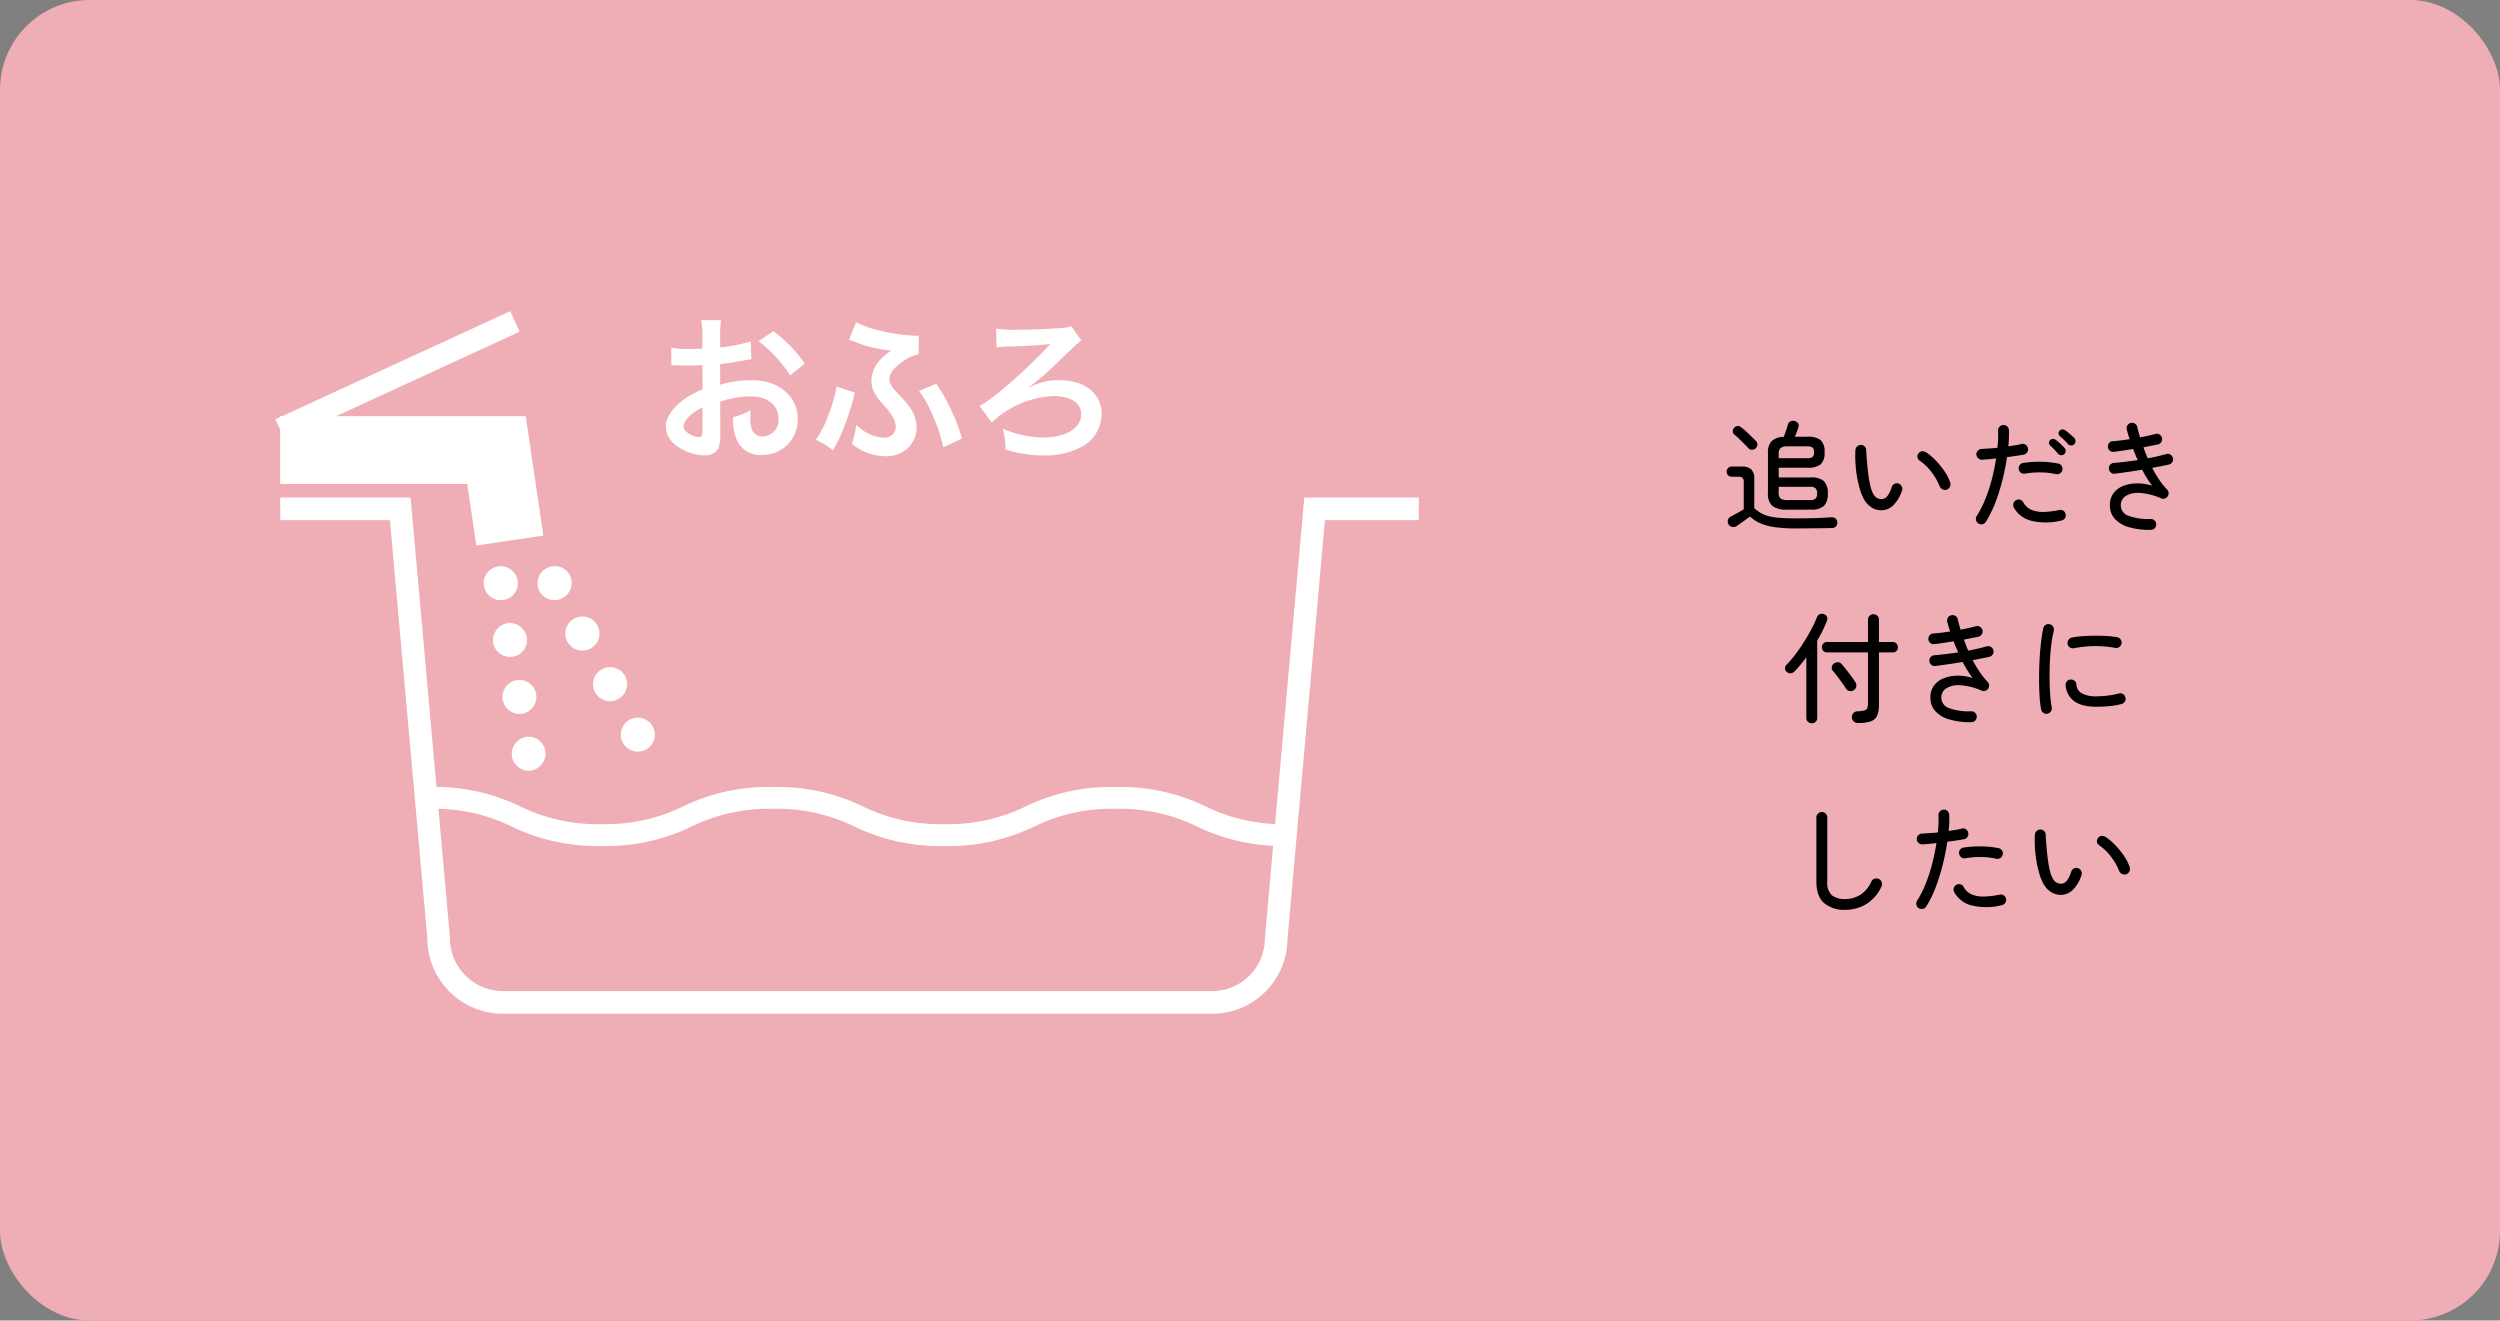
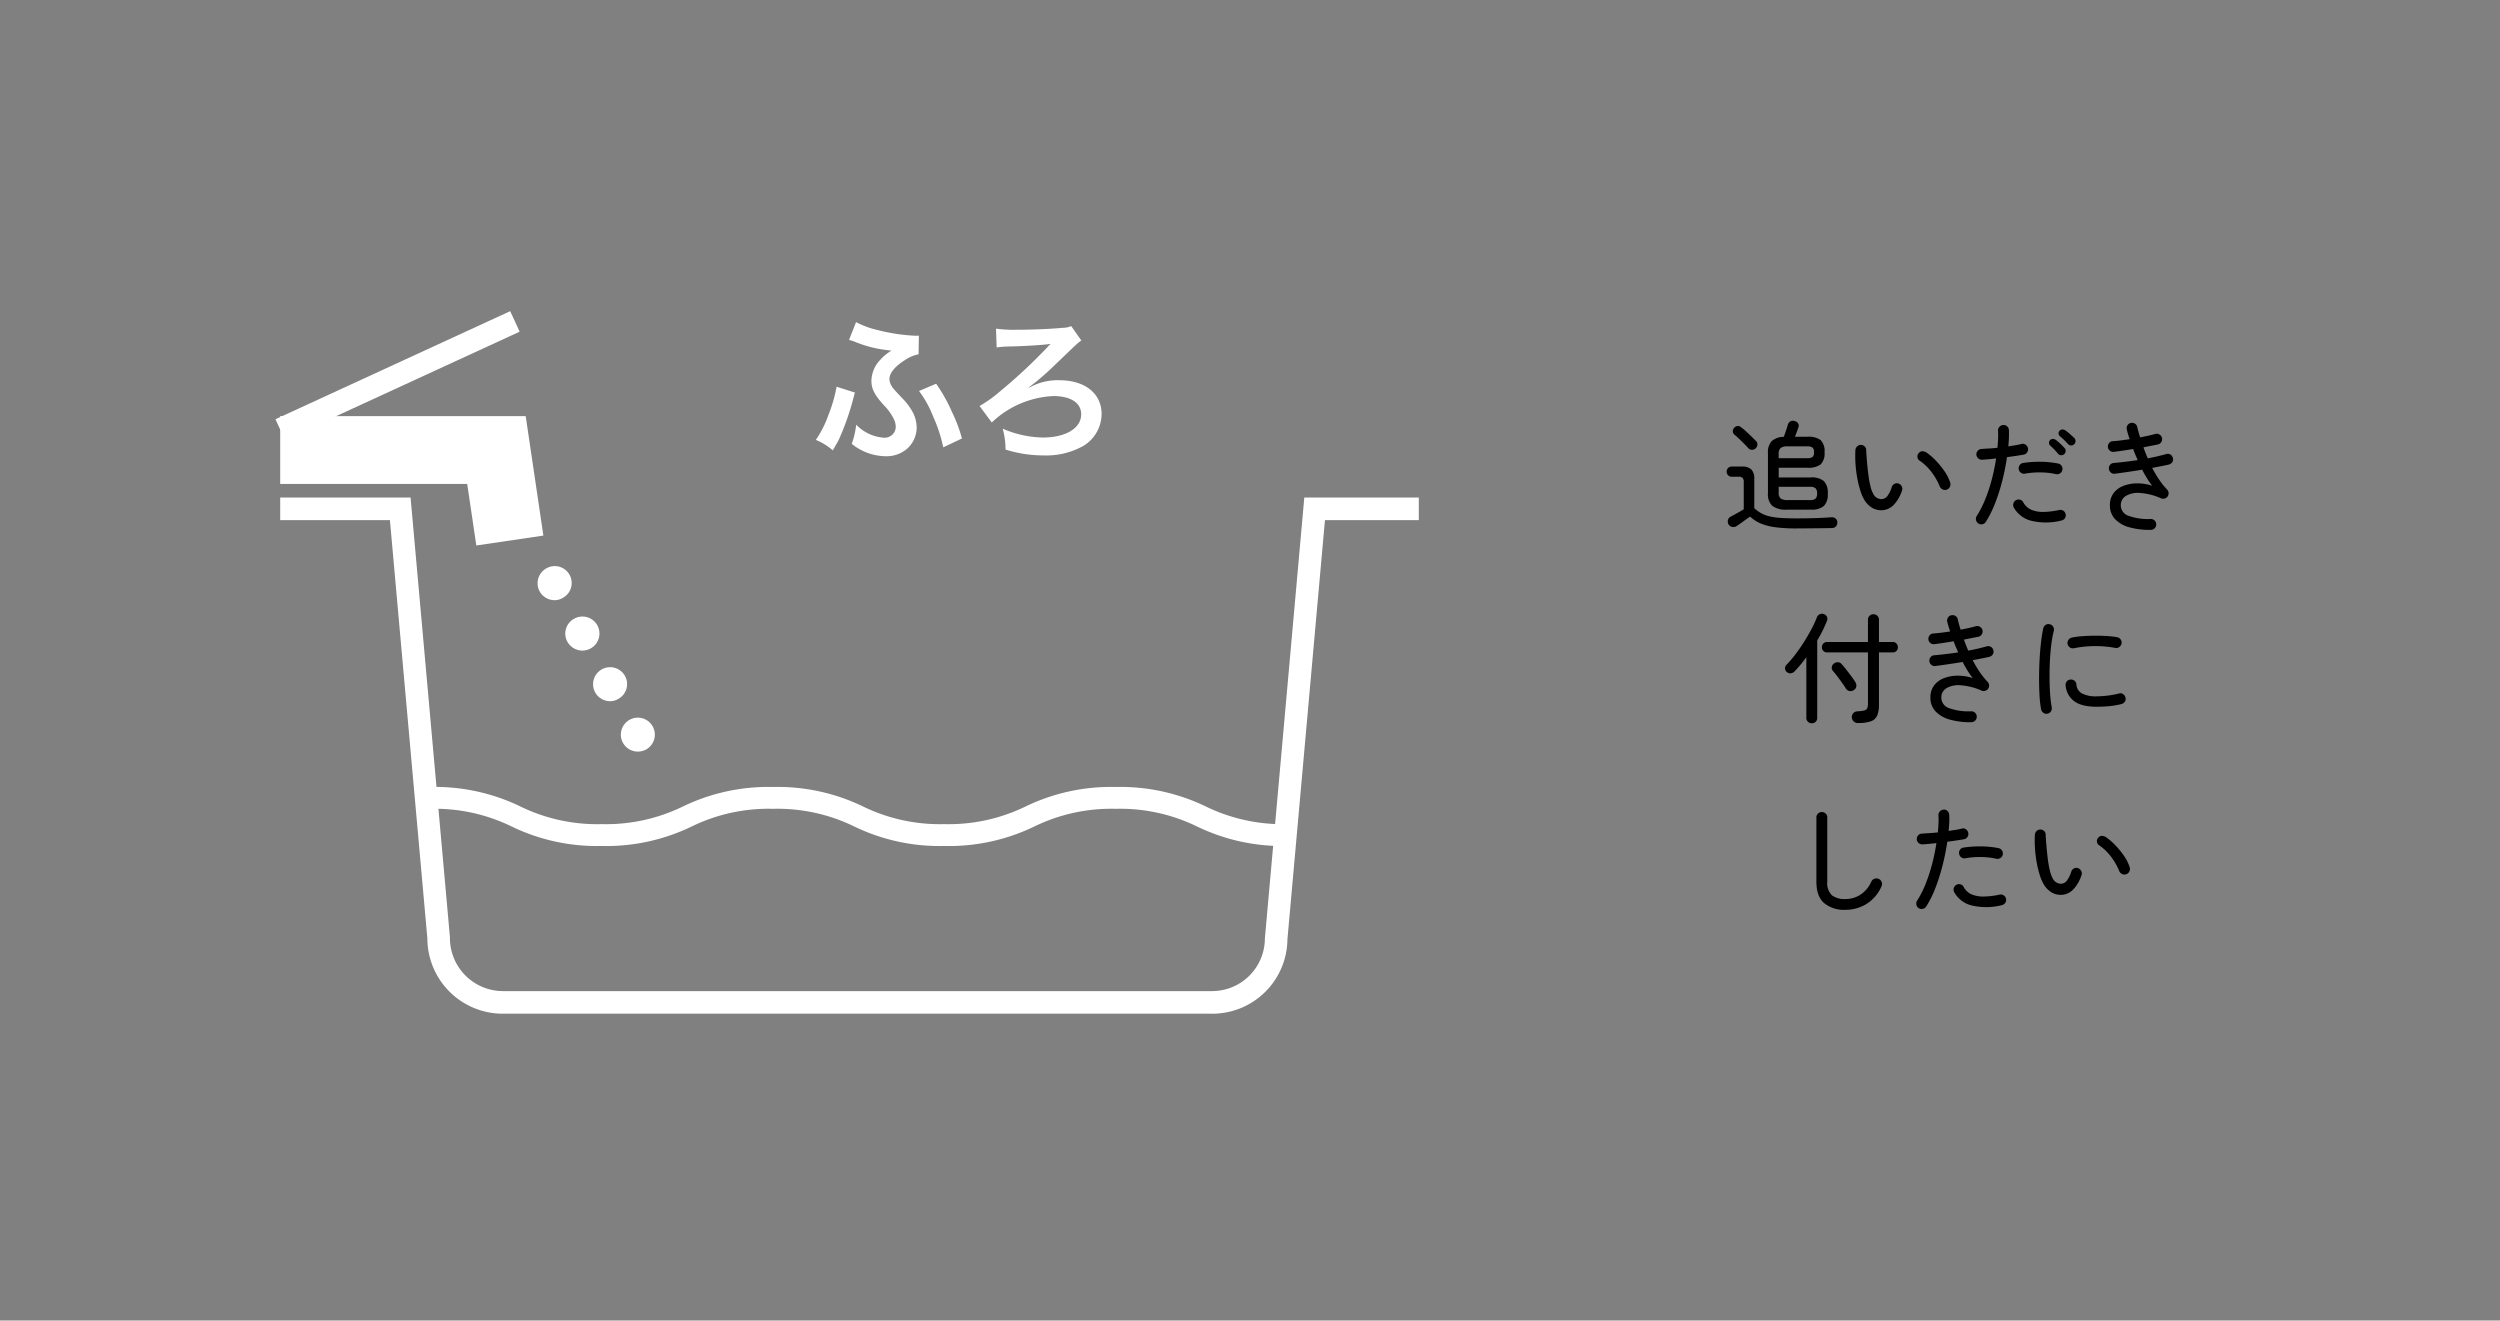
<svg xmlns="http://www.w3.org/2000/svg" width="585" height="309" viewBox="0 0 585 309">
  <rect x="0" y="0" width="585" height="309" fill="#808080" stroke="none" />
  <defs>
    <clipPath id="clip-path">
      <rect id="長方形_715" data-name="長方形 715" width="267.537" height="164.417" fill="none" />
    </clipPath>
  </defs>
  <g id="グループ_577" data-name="グループ 577" transform="translate(-270 -135)">
-     <rect id="長方形_713" data-name="長方形 713" width="585" height="309" rx="21" transform="translate(270 135)" fill="#efaeb6" />
    <path id="パス_5712" data-name="パス 5712" d="M-40.88-2.744a5.2,5.2,0,0,1-3.4-.882A3.723,3.723,0,0,1-45.3-6.58v-9.408a3.848,3.848,0,0,1,.868-2.786,4.2,4.2,0,0,1,2.828-.994q.14-.336.322-.868t.364-1.078q.182-.546.266-.854a1.248,1.248,0,0,1,.56-.812,1.248,1.248,0,0,1,.98-.112,1.334,1.334,0,0,1,.826.5,1.018,1.018,0,0,1,.126.952q-.14.448-.378,1.092T-39-19.8h2.94a4.762,4.762,0,0,1,3.094.784,3.646,3.646,0,0,1,.91,2.856,3.6,3.6,0,0,1-.91,2.828,4.762,4.762,0,0,1-3.094.784h-6.72v2.268h7.5a4.427,4.427,0,0,1,3.066.854A3.894,3.894,0,0,1-31.3-6.5a3.85,3.85,0,0,1-.91,2.9,4.427,4.427,0,0,1-3.066.854Zm2.268,4.4a36.945,36.945,0,0,1-4.942-.28A13.584,13.584,0,0,1-47,.49a8.286,8.286,0,0,1-2.478-1.61q-.448.308-1.078.756t-1.19.854q-.56.406-.868.6a1.339,1.339,0,0,1-1.022.21,1.236,1.236,0,0,1-.882-.6,1.275,1.275,0,0,1-.14-1.008,1.192,1.192,0,0,1,.616-.784q.476-.252,1.414-.77t1.666-.966V-9.156a1.467,1.467,0,0,0-.266-1.008,1.36,1.36,0,0,0-.994-.28h-1.54a1.15,1.15,0,0,1-.868-.35,1.187,1.187,0,0,1-.336-.854,1.153,1.153,0,0,1,.336-.826,1.15,1.15,0,0,1,.868-.35h2.408a2.967,2.967,0,0,1,2.17.686,2.967,2.967,0,0,1,.686,2.17V-3.08a9.347,9.347,0,0,0,1.6,1.162,7.385,7.385,0,0,0,1.89.728,15.975,15.975,0,0,0,2.632.378q1.554.112,3.766.112,2.492,0,4.536-.07t3.528-.182a1.4,1.4,0,0,1,1.078.294,1.145,1.145,0,0,1,.406.91A1.348,1.348,0,0,1-29.4,1.2a1.385,1.385,0,0,1-1.064.364q-1.092.028-2.506.042l-2.884.028Q-37.324,1.652-38.612,1.652Zm-2.016-6.636h5.208a1.8,1.8,0,0,0,1.26-.35,1.606,1.606,0,0,0,.364-1.19,1.652,1.652,0,0,0-.364-1.218,1.8,1.8,0,0,0-1.26-.35h-7.364V-6.8a1.76,1.76,0,0,0,.476,1.47A2.959,2.959,0,0,0-40.628-4.984Zm-2.156-9.8h6.636a2.216,2.216,0,0,0,1.26-.266,1.358,1.358,0,0,0,.364-1.134,1.316,1.316,0,0,0-.364-1.106,2.216,2.216,0,0,0-1.26-.266h-4.62a2.561,2.561,0,0,0-1.54.364,1.644,1.644,0,0,0-.476,1.372Zm-7.084-2.324q-.392-.448-.994-1.05t-1.218-1.19q-.616-.588-1.064-.952a1,1,0,0,1-.378-.756,1.129,1.129,0,0,1,.266-.784,1.2,1.2,0,0,1,.8-.462.994.994,0,0,1,.854.266,12.048,12.048,0,0,1,1.134.938q.658.6,1.288,1.218t1.022,1.008a1.13,1.13,0,0,1,.392.854,1.264,1.264,0,0,1-.364.882,1.252,1.252,0,0,1-.882.378A1.069,1.069,0,0,1-49.868-17.108ZM-18.284-2.632a4.3,4.3,0,0,1-2.45-.434,5.311,5.311,0,0,1-2.03-2,10.349,10.349,0,0,1-.924-2.156,23.76,23.76,0,0,1-.714-2.912,28.555,28.555,0,0,1-.406-3.276,27.5,27.5,0,0,1-.028-3.276,1.354,1.354,0,0,1,.434-.882,1.194,1.194,0,0,1,.91-.322,1.224,1.224,0,0,1,.882.42,1.149,1.149,0,0,1,.294.924l.056.826q.056.826.168,2.114t.294,2.716a23.819,23.819,0,0,0,.476,2.632,6.707,6.707,0,0,0,.686,1.848,2.127,2.127,0,0,0,2.016,1.2,1.8,1.8,0,0,0,1.274-.728,6.843,6.843,0,0,0,1.022-2.1,1.245,1.245,0,0,1,.63-.742,1.2,1.2,0,0,1,.966-.07A1.293,1.293,0,0,1-14-8.2a1.143,1.143,0,0,1,.084.952,8.9,8.9,0,0,1-1.96,3.4A4.093,4.093,0,0,1-18.284-2.632ZM-3.472-7.42a1.237,1.237,0,0,1-.98-.07,1.346,1.346,0,0,1-.672-.742,14.312,14.312,0,0,0-1.932-3.346,11.767,11.767,0,0,0-2.772-2.646,1.089,1.089,0,0,1-.49-.854,1.106,1.106,0,0,1,.322-.91,1.067,1.067,0,0,1,.882-.42,1.975,1.975,0,0,1,.966.336A14.094,14.094,0,0,1-6.076-14.28a19.533,19.533,0,0,1,2.03,2.464A10.4,10.4,0,0,1-2.66-9.1a1.313,1.313,0,0,1-.056.994A1.28,1.28,0,0,1-3.472-7.42ZM3.948.5a1.3,1.3,0,0,1-.56-.812,1.23,1.23,0,0,1,.168-.952,24.427,24.427,0,0,0,2.072-4.1A38,38,0,0,0,7.14-10.038a46.984,46.984,0,0,0,.952-4.69q-.868.112-1.694.182t-1.554.126a1.238,1.238,0,0,1-.924-.322,1.306,1.306,0,0,1-.448-.854,1.238,1.238,0,0,1,.322-.924,1.224,1.224,0,0,1,.882-.42Q5.432-17,6.4-17.052t2-.168q.112-1.148.154-2.156a17.179,17.179,0,0,0-.014-1.848,1.17,1.17,0,0,1,.336-.91,1.267,1.267,0,0,1,.868-.406,1.127,1.127,0,0,1,.924.308,1.271,1.271,0,0,1,.42.9q.028.784,0,1.736t-.14,2.044l1.666-.266a13.305,13.305,0,0,0,1.414-.294,1.092,1.092,0,0,1,.952.168,1.3,1.3,0,0,1,.56.812,1.21,1.21,0,0,1-.182.966,1.264,1.264,0,0,1-.8.546q-.784.14-1.806.294t-2.114.294A53.174,53.174,0,0,1,9.59-9.73,45.071,45.071,0,0,1,7.924-4.424,25.67,25.67,0,0,1,5.684.112,1.2,1.2,0,0,1,4.9.672,1.23,1.23,0,0,1,3.948.5ZM23.38-.2a14.8,14.8,0,0,1-6.9.1A6.5,6.5,0,0,1,12.236-3.22a1.243,1.243,0,0,1-.1-.98,1.255,1.255,0,0,1,.6-.756,1.258,1.258,0,0,1,.966-.112,1.184,1.184,0,0,1,.742.616A3.953,3.953,0,0,0,16.366-2.7a6.988,6.988,0,0,0,2.87.49,18.864,18.864,0,0,0,3.612-.448,1.243,1.243,0,0,1,.966.168,1.225,1.225,0,0,1,.546.812,1.19,1.19,0,0,1-.168.938A1.225,1.225,0,0,1,23.38-.2ZM22.064-11.06a16.426,16.426,0,0,0-3.528-.392,18.893,18.893,0,0,0-3.668.28,1.16,1.16,0,0,1-.938-.182,1.276,1.276,0,0,1-.546-.826,1.294,1.294,0,0,1,.21-.952,1.149,1.149,0,0,1,.8-.532,25.127,25.127,0,0,1,4.172-.28,21.642,21.642,0,0,1,4.088.42,1.19,1.19,0,0,1,.784.574,1.182,1.182,0,0,1,.14.966,1.152,1.152,0,0,1-.56.77A1.265,1.265,0,0,1,22.064-11.06Zm4.284-6.972a.922.922,0,0,1-.714.266.967.967,0,0,1-.714-.322q-.42-.476-.91-.952t-.966-.868a.922.922,0,0,1-.336-.616.753.753,0,0,1,.224-.672.863.863,0,0,1,.658-.308,1.265,1.265,0,0,1,.714.224,10.009,10.009,0,0,1,1.022.812q.6.532,1.05.952a.964.964,0,0,1,.294.742A1.063,1.063,0,0,1,26.348-18.032Zm-2.324,2.3a.966.966,0,0,1-.742.252.921.921,0,0,1-.686-.336,19.445,19.445,0,0,0-1.82-1.9.908.908,0,0,1-.308-.63.81.81,0,0,1,.252-.658.9.9,0,0,1,.686-.294,1.126,1.126,0,0,1,.686.266,11.829,11.829,0,0,1,1.008.854,13.7,13.7,0,0,1,.98.994.921.921,0,0,1,.28.742A1.016,1.016,0,0,1,24.024-15.736Zm20.3,17.724A17.68,17.68,0,0,1,39.312,1.4,7.212,7.212,0,0,1,35.938-.518,4.553,4.553,0,0,1,34.72-3.752a4.586,4.586,0,0,1,.868-2.87A5.212,5.212,0,0,1,37.9-8.316,8.95,8.95,0,0,1,41.09-8.89a11.259,11.259,0,0,1,3.514.546,18.791,18.791,0,0,1-1.2-1.736q-.588-.952-1.148-2.016-1.624.28-3.276.518t-3.136.434a1.149,1.149,0,0,1-.924-.294,1.329,1.329,0,0,1-.448-.882,1.266,1.266,0,0,1,.308-.924,1.177,1.177,0,0,1,.868-.42q1.232-.112,2.66-.28t2.912-.392q-.28-.644-.56-1.3t-.5-1.3q-1.232.2-2.408.378t-2.1.294a1.244,1.244,0,0,1-.938-.266,1.185,1.185,0,0,1-.462-.826,1.289,1.289,0,0,1,.266-.952,1.1,1.1,0,0,1,.854-.448q.812-.056,1.834-.182t2.142-.294a21.234,21.234,0,0,1-.672-2.24,1.214,1.214,0,0,1,.126-.966,1.143,1.143,0,0,1,.77-.574,1.214,1.214,0,0,1,.966.126,1.143,1.143,0,0,1,.574.77q.14.616.308,1.218t.364,1.246q1.036-.2,1.96-.406t1.624-.406a1.154,1.154,0,0,1,.966.154,1.238,1.238,0,0,1,.574.8,1.23,1.23,0,0,1-.168.952,1.2,1.2,0,0,1-.784.56l-1.554.308-1.834.364q.224.644.476,1.288t.532,1.288q1.232-.224,2.338-.49t2.03-.518a1.146,1.146,0,0,1,.952.14,1.212,1.212,0,0,1,.56.812,1.11,1.11,0,0,1-.14.938,1.33,1.33,0,0,1-.812.574q-.7.168-1.722.364t-2.17.42a27.537,27.537,0,0,0,1.638,2.758A16.9,16.9,0,0,0,48.1-7.448a1.3,1.3,0,0,1,.35.77,1.266,1.266,0,0,1-.21.826,1.293,1.293,0,0,1-.686.5,1.143,1.143,0,0,1-.826-.028A14.625,14.625,0,0,0,41.72-6.65a5.515,5.515,0,0,0-3.29.714,2.491,2.491,0,0,0-1.162,2.184,2.6,2.6,0,0,0,1.89,2.478,13.231,13.231,0,0,0,5.11.714,1.265,1.265,0,0,1,.91.364,1.2,1.2,0,0,1,.378.9,1.243,1.243,0,0,1-.35.9A1.27,1.27,0,0,1,44.324,1.988Zm-68.544,45.2a1.412,1.412,0,0,1-1.022-.392,1.4,1.4,0,0,1-.434-.98,1.394,1.394,0,0,1,.35-.938,1.29,1.29,0,0,1,.966-.434,7.625,7.625,0,0,0,1.638-.21.952.952,0,0,0,.672-.546,3.507,3.507,0,0,0,.154-1.2V30.664h-9.576a1.15,1.15,0,0,1-.868-.35,1.187,1.187,0,0,1-.336-.854,1.236,1.236,0,0,1,.336-.868,1.128,1.128,0,0,1,.868-.364H-21.9V23.02a1.228,1.228,0,0,1,.378-.924,1.265,1.265,0,0,1,.91-.364,1.265,1.265,0,0,1,.91.364,1.228,1.228,0,0,1,.378.924v5.208h3.22a1.117,1.117,0,0,1,.882.364,1.266,1.266,0,0,1,.322.868,1.215,1.215,0,0,1-.322.854,1.139,1.139,0,0,1-.882.35h-3.22v12.18a6.587,6.587,0,0,1-.42,2.6,2.47,2.47,0,0,1-1.484,1.344A9.007,9.007,0,0,1-24.22,47.184Zm-10.808.056a1.292,1.292,0,0,1-.91-.35,1.183,1.183,0,0,1-.378-.91v-14.2a29.005,29.005,0,0,1-2.8,3.36A1.365,1.365,0,0,1-40,35.55a1.15,1.15,0,0,1-.91-.322,1.083,1.083,0,0,1-.392-.8,1.033,1.033,0,0,1,.308-.826,26.836,26.836,0,0,0,2.128-2.492q1.064-1.4,2.03-2.94t1.75-3.024a24.4,24.4,0,0,0,1.26-2.744,1.243,1.243,0,0,1,.672-.686A1.335,1.335,0,0,1-32.2,21.7a1.2,1.2,0,0,1,.7.616,1.126,1.126,0,0,1,0,.98q-.42,1.064-.994,2.24t-1.274,2.324V45.98a1.206,1.206,0,0,1-.364.91A1.243,1.243,0,0,1-35.028,47.24Zm9.856-7.784a1.31,1.31,0,0,1-1.022.238,1.241,1.241,0,0,1-.854-.574q-.336-.56-.9-1.344t-1.134-1.54q-.574-.756-1.022-1.26a1.072,1.072,0,0,1-.252-.91,1.135,1.135,0,0,1,.5-.8,1.342,1.342,0,0,1,.938-.308,1.219,1.219,0,0,1,.882.448q.476.532,1.078,1.3t1.176,1.54q.574.77.91,1.33a1.421,1.421,0,0,1,.252,1.036A1.187,1.187,0,0,1-25.172,39.456Zm27.5,7.532A17.68,17.68,0,0,1-2.688,46.4a7.212,7.212,0,0,1-3.374-1.918A4.553,4.553,0,0,1-7.28,41.248a4.586,4.586,0,0,1,.868-2.87A5.212,5.212,0,0,1-4.1,36.684,8.951,8.951,0,0,1-.91,36.11a11.259,11.259,0,0,1,3.514.546A18.791,18.791,0,0,1,1.4,34.92Q.812,33.968.252,32.9q-1.624.28-3.276.518t-3.136.434a1.149,1.149,0,0,1-.924-.294,1.329,1.329,0,0,1-.448-.882,1.266,1.266,0,0,1,.308-.924,1.177,1.177,0,0,1,.868-.42q1.232-.112,2.66-.28t2.912-.392q-.28-.644-.56-1.3t-.5-1.3q-1.232.2-2.408.378t-2.1.294a1.244,1.244,0,0,1-.938-.266,1.185,1.185,0,0,1-.462-.826,1.289,1.289,0,0,1,.266-.952,1.1,1.1,0,0,1,.854-.448q.812-.056,1.834-.182t2.142-.294a21.235,21.235,0,0,1-.672-2.24,1.214,1.214,0,0,1,.126-.966,1.143,1.143,0,0,1,.77-.574,1.214,1.214,0,0,1,.966.126,1.143,1.143,0,0,1,.574.77q.14.616.308,1.218t.364,1.246q1.036-.2,1.96-.406t1.624-.406a1.154,1.154,0,0,1,.966.154,1.254,1.254,0,0,1,.406,1.75,1.2,1.2,0,0,1-.784.56L2.394,27.3.56,27.668q.224.644.476,1.288t.532,1.288q1.232-.224,2.338-.49t2.03-.518a1.146,1.146,0,0,1,.952.14,1.212,1.212,0,0,1,.56.812,1.11,1.11,0,0,1-.14.938A1.33,1.33,0,0,1,6.5,31.7q-.7.168-1.722.364t-2.17.42a27.537,27.537,0,0,0,1.638,2.758A16.9,16.9,0,0,0,6.1,37.552a1.3,1.3,0,0,1,.35.77,1.266,1.266,0,0,1-.21.826,1.293,1.293,0,0,1-.686.5,1.143,1.143,0,0,1-.826-.028A14.625,14.625,0,0,0-.28,38.35a5.515,5.515,0,0,0-3.29.714,2.491,2.491,0,0,0-1.162,2.184,2.6,2.6,0,0,0,1.89,2.478,13.231,13.231,0,0,0,5.11.714,1.265,1.265,0,0,1,.91.364,1.2,1.2,0,0,1,.378.9,1.243,1.243,0,0,1-.35.9A1.27,1.27,0,0,1,2.324,46.988ZM20.076,45a1.1,1.1,0,0,1-.924-.2,1.336,1.336,0,0,1-.532-.812,24.367,24.367,0,0,1-.364-3.15q-.112-1.862-.112-4.018t.112-4.34q.112-2.184.336-4.116t.532-3.332a1.212,1.212,0,0,1,.56-.812,1.146,1.146,0,0,1,.952-.14,1.164,1.164,0,0,1,.8.56,1.321,1.321,0,0,1,.154.98A26.19,26.19,0,0,0,21,28.872q-.224,1.82-.322,3.836t-.084,3.99q.014,1.974.14,3.752a26.712,26.712,0,0,0,.378,3.094,1.251,1.251,0,0,1-.21.938A1.177,1.177,0,0,1,20.076,45ZM31.64,43.376q-3.612,0-5.334-1.344a5.033,5.033,0,0,1-1.946-3.64,1.244,1.244,0,0,1,.266-.938,1.116,1.116,0,0,1,.854-.434,1.244,1.244,0,0,1,.938.266,1.207,1.207,0,0,1,.462.854,2.558,2.558,0,0,0,1.26,2.1,6.948,6.948,0,0,0,3.528.7,22.307,22.307,0,0,0,2.38-.154,20.532,20.532,0,0,0,2.828-.518,1.058,1.058,0,0,1,.938.168,1.318,1.318,0,0,1,.546.812,1.1,1.1,0,0,1-.154.952,1.408,1.408,0,0,1-.826.56,18.594,18.594,0,0,1-2.926.49Q32.984,43.376,31.64,43.376ZM26.32,29.684a1.21,1.21,0,0,1-.966-.182,1.276,1.276,0,0,1-.546-.826,1.25,1.25,0,0,1,.21-.938,1.264,1.264,0,0,1,.8-.546,18.247,18.247,0,0,1,2.45-.322q1.386-.1,2.856-.112t2.842.07a21.474,21.474,0,0,1,2.464.28,1.28,1.28,0,0,1,.8.532,1.257,1.257,0,0,1,.21.952,1.336,1.336,0,0,1-.532.812,1.143,1.143,0,0,1-.952.2A25.718,25.718,0,0,0,26.32,29.684ZM-27.216,90.9a7.3,7.3,0,0,1-4.928-1.568q-1.82-1.568-1.82-5.04V69.28a1.2,1.2,0,0,1,.378-.9,1.232,1.232,0,0,1,.882-.364,1.265,1.265,0,0,1,.91.364,1.2,1.2,0,0,1,.378.9V84.288a3.967,3.967,0,0,0,1.078,3.206,4.823,4.823,0,0,0,3.122.882,6.44,6.44,0,0,0,3.584-1.036,7.144,7.144,0,0,0,2.548-3.08,1.188,1.188,0,0,1,.742-.644,1.308,1.308,0,0,1,.994.056,1.237,1.237,0,0,1,.658.742,1.265,1.265,0,0,1-.042.994,9.087,9.087,0,0,1-3.514,4.116A9.376,9.376,0,0,1-27.216,90.9Zm17.192-.392a1.247,1.247,0,0,1-.546-.812,1.278,1.278,0,0,1,.182-.952,23.714,23.714,0,0,0,2.058-4.1,39.614,39.614,0,0,0,1.5-4.676,46.984,46.984,0,0,0,.952-4.69q-.868.112-1.68.182t-1.54.126a1.284,1.284,0,0,1-.938-.322,1.179,1.179,0,0,1-.434-.854,1.266,1.266,0,0,1,.308-.924,1.177,1.177,0,0,1,.868-.42q.784-.056,1.75-.112t2-.168q.112-1.148.154-2.156A17.18,17.18,0,0,0-5.4,68.776a1.194,1.194,0,0,1,.322-.91A1.245,1.245,0,0,1-4.2,67.46a1.088,1.088,0,0,1,.91.308,1.3,1.3,0,0,1,.406.9A15.145,15.145,0,0,1-2.87,70.4q-.042.952-.154,2.044l1.694-.266a13.306,13.306,0,0,0,1.414-.294,1.058,1.058,0,0,1,.938.168,1.318,1.318,0,0,1,.546.812,1.243,1.243,0,0,1-.168.966,1.225,1.225,0,0,1-.812.546q-.784.14-1.792.294t-2.128.294a53.174,53.174,0,0,1-1.05,5.306,46.861,46.861,0,0,1-1.652,5.306A25.028,25.028,0,0,1-8.26,90.112a1.206,1.206,0,0,1-.8.56A1.257,1.257,0,0,1-10.024,90.5Zm19.46-.7a14.856,14.856,0,0,1-6.916.1A6.4,6.4,0,0,1-1.708,86.78a1.243,1.243,0,0,1-.1-.98,1.255,1.255,0,0,1,.6-.756,1.21,1.21,0,0,1,.952-.112,1.185,1.185,0,0,1,.756.616,3.818,3.818,0,0,0,1.89,1.75,7.028,7.028,0,0,0,2.884.49A18.911,18.911,0,0,0,8.9,87.34a1.23,1.23,0,0,1,.952.168,1.212,1.212,0,0,1,.56.812,1.16,1.16,0,0,1-.182.938A1.264,1.264,0,0,1,9.436,89.8ZM8.092,78.94a16.359,16.359,0,0,0-3.514-.392,18.8,18.8,0,0,0-3.654.28,1.171,1.171,0,0,1-.952-.182A1.293,1.293,0,0,1-.56,77.82a1.2,1.2,0,0,1,.182-.952,1.164,1.164,0,0,1,.826-.532,25.127,25.127,0,0,1,4.172-.28,21.643,21.643,0,0,1,4.088.42,1.258,1.258,0,0,1,.924,1.54,1.152,1.152,0,0,1-.56.77A1.321,1.321,0,0,1,8.092,78.94Zm15.624,8.428a4.3,4.3,0,0,1-2.45-.434,5.311,5.311,0,0,1-2.03-2,10.349,10.349,0,0,1-.924-2.156,23.76,23.76,0,0,1-.714-2.912,28.555,28.555,0,0,1-.406-3.276,27.5,27.5,0,0,1-.028-3.276,1.354,1.354,0,0,1,.434-.882,1.194,1.194,0,0,1,.91-.322,1.224,1.224,0,0,1,.882.42,1.149,1.149,0,0,1,.294.924l.056.826q.056.826.168,2.114t.294,2.716a23.819,23.819,0,0,0,.476,2.632,6.707,6.707,0,0,0,.686,1.848,2.127,2.127,0,0,0,2.016,1.2,1.8,1.8,0,0,0,1.274-.728,6.843,6.843,0,0,0,1.022-2.1,1.245,1.245,0,0,1,.63-.742,1.2,1.2,0,0,1,.966-.07A1.293,1.293,0,0,1,28,81.8a1.143,1.143,0,0,1,.084.952,8.9,8.9,0,0,1-1.96,3.4A4.093,4.093,0,0,1,23.716,87.368ZM38.528,82.58a1.237,1.237,0,0,1-.98-.07,1.346,1.346,0,0,1-.672-.742,14.312,14.312,0,0,0-1.932-3.346,11.767,11.767,0,0,0-2.772-2.646,1.089,1.089,0,0,1-.49-.854,1.106,1.106,0,0,1,.322-.91,1.067,1.067,0,0,1,.882-.42,1.975,1.975,0,0,1,.966.336,14.094,14.094,0,0,1,2.072,1.792,19.533,19.533,0,0,1,2.03,2.464A10.4,10.4,0,0,1,39.34,80.9a1.313,1.313,0,0,1-.056.994A1.28,1.28,0,0,1,38.528,82.58Z" transform="translate(729 257)" />
    <g id="グループ_296" data-name="グループ 296" transform="translate(334.463 207.791)">
      <g id="グループ_295" data-name="グループ 295" transform="translate(0 0)" clip-path="url(#clip-path)">
        <path id="パス_2785" data-name="パス 2785" d="M218.282,129.029h-166A17.657,17.657,0,0,1,34.644,111.4L25.882,13.541H.209V8.253H30.715l9.212,102.908a12.421,12.421,0,0,0,12.353,12.58h166A12.356,12.356,0,0,0,230.624,111.4L239.847,8.253H266.64v5.288H244.68L235.9,111.632a17.589,17.589,0,0,1-17.619,17.4" transform="translate(0.896 35.386)" fill="#fff" />
        <path id="パス_2786" data-name="パス 2786" d="M207.339,34.867a45.869,45.869,0,0,1-21.072-4.558,41,41,0,0,0-19.042-4.14,41.068,41.068,0,0,0-19.042,4.14,45.861,45.861,0,0,1-21.067,4.558,45.81,45.81,0,0,1-21.056-4.558,40.969,40.969,0,0,0-19.031-4.14A40.969,40.969,0,0,0,68,30.309a45.836,45.836,0,0,1-21.062,4.558,45.81,45.81,0,0,1-21.056-4.558,40.927,40.927,0,0,0-19.026-4.14V21.06a45.81,45.81,0,0,1,21.056,4.558,41,41,0,0,0,19.026,4.135,41.045,41.045,0,0,0,19.031-4.135A45.836,45.836,0,0,1,87.028,21.06a45.818,45.818,0,0,1,21.062,4.558,41.02,41.02,0,0,0,19.026,4.135,41.052,41.052,0,0,0,19.036-4.135,45.869,45.869,0,0,1,21.072-4.558A45.869,45.869,0,0,1,188.3,25.618a41.077,41.077,0,0,0,19.042,4.135Z" transform="translate(29.385 90.302)" fill="#fff" />
-         <path id="パス_2787" data-name="パス 2787" d="M30.015,26.766a11.041,11.041,0,0,1-.3,3.152c-.333,1.3-1.666,2.147-3.405,2.147a11.518,11.518,0,0,1-7-2.633,5.429,5.429,0,0,1-2.036-4.183c0-1.74,1.147-3.7,3.183-5.478a19.706,19.706,0,0,1,5.41-3.152l-.037-5.706c-.3,0-.3,0-1.518.079-.555.032-1.073.032-2,.032-.55,0-1.592-.032-2.036-.032-.476-.037-.814-.037-.92-.037a7.022,7.022,0,0,0-.783.037l-.037-4.151a22.8,22.8,0,0,0,4.484.333c.365,0,.772,0,1.3-.037C25.2,7.1,25.388,7.1,25.795,7.1V4.657A25.948,25.948,0,0,0,25.573.4H30.2a22.726,22.726,0,0,0-.222,4.035V6.8A41.352,41.352,0,0,0,37.127,5.4l.148,4.151c-.666.111-1.375.222-3.924.666-1.222.222-1.962.333-3.374.476v4.817a25.7,25.7,0,0,1,7.556-1.036c6.187,0,10.592,3.776,10.592,9.037a8.229,8.229,0,0,1-8.408,8.445,5.969,5.969,0,0,1-6.071-4.114,12.366,12.366,0,0,1-.629-4.738,15.615,15.615,0,0,0,4.109-1.629,12.835,12.835,0,0,0-.074,1.629,7.2,7.2,0,0,0,.518,3.257A2.56,2.56,0,0,0,39.9,27.617a3.8,3.8,0,0,0,3.739-4.109c0-3.183-2.591-5.261-6.552-5.261a23.577,23.577,0,0,0-7.112,1.227Zm-4.183-5.959c-2.776,1.481-4.41,3.109-4.41,4.442,0,.629.37,1.184,1.227,1.7a4.435,4.435,0,0,0,2.369.814c.629,0,.814-.333.814-1.555Zm20.517-7.482a31.727,31.727,0,0,0-7.4-8l3.479-2.332a31.619,31.619,0,0,1,7.334,7.588Z" transform="translate(74.078 1.714)" fill="#fff" />
        <path id="パス_2788" data-name="パス 2788" d="M33.06,16.972c-.148.518-.185.592-.444,1.629a60.3,60.3,0,0,1-3.337,9.407c-.143.3-.629,1.147-1.4,2.485a14.258,14.258,0,0,0-3.966-2.448,24.662,24.662,0,0,0,2.961-5.885A33.407,33.407,0,0,0,28.766,15.6ZM47.951,8.009A8.733,8.733,0,0,0,44.8,9.342c-2.369,1.481-3.665,3.078-3.665,4.447a3.22,3.22,0,0,0,.333,1.333c.37.74.518.888,2.744,3.257A13.771,13.771,0,0,1,46.761,21.9a8.2,8.2,0,0,1,.746,3.257,6.666,6.666,0,0,1-2.374,5.071,7.4,7.4,0,0,1-5.039,1.634,12.774,12.774,0,0,1-7.773-2.887,20.687,20.687,0,0,0,1.036-4.484,9.971,9.971,0,0,0,6.372,3.035,2.607,2.607,0,0,0,2.887-2.554,4.448,4.448,0,0,0-.592-2.073,12.461,12.461,0,0,0-2.295-3.072c-2.147-2.411-2.813-3.781-2.813-5.632a7.33,7.33,0,0,1,2.036-4.854,11.007,11.007,0,0,1,2.665-2.184c-.407-.037-.407-.037-1.222-.148a27.849,27.849,0,0,1-7.445-1.962c-.629-.222-.74-.259-1.264-.407L33.319.49a20.279,20.279,0,0,0,4.928,1.819,43.174,43.174,0,0,0,9.037,1.37,7.015,7.015,0,0,0,.735-.037ZM52.06,14.9a37.613,37.613,0,0,1,3.665,6.515,35.418,35.418,0,0,1,2.374,6.3l-4.373,2.073a34.286,34.286,0,0,0-2.369-7.218,25.11,25.11,0,0,0-3.3-5.965Z" transform="translate(102.532 2.099)" fill="#fff" />
        <path id="パス_2789" data-name="パス 2789" d="M43.045,14.922a13.389,13.389,0,0,1,6.774-1.592c6,0,9.888,3.109,9.888,7.89a8.783,8.783,0,0,1-4.331,7.514,17.777,17.777,0,0,1-9.222,2.189,29.448,29.448,0,0,1-8.926-1.37,18.21,18.21,0,0,0-.666-4.891,24.673,24.673,0,0,0,9.407,2.073c5.367,0,8.963-2.184,8.963-5.441,0-2.665-2.443-4.262-6.552-4.262a22.36,22.36,0,0,0-14.373,6.187l-2.85-3.855a32.234,32.234,0,0,0,4.849-3.479,123.513,123.513,0,0,0,11.036-10.3,3.345,3.345,0,0,1,.37-.407,2.178,2.178,0,0,0,.3-.3l-.042-.037a.734.734,0,0,0-.3.037c-1.481.222-6,.481-9.185.555a21.754,21.754,0,0,0-3.035.222l-.148-4.4a29.511,29.511,0,0,0,5.039.259c3.59,0,7.7-.185,10.518-.444A5.358,5.358,0,0,0,52.6.666l2.369,3.368c-.74.481-.74.481-6.409,5.928a58.76,58.76,0,0,1-5.922,5.071l.106.037Z" transform="translate(133.603 2.854)" fill="#fff" />
        <path id="パス_2790" data-name="パス 2790" d="M46.1,34.918l-2.131-14.4H.209V4.65H57.657L61.792,32.6Z" transform="translate(0.895 19.935)" fill="#fff" />
        <rect id="長方形_714" data-name="長方形 714" width="60.475" height="5.286" transform="translate(-0.009 25.309) rotate(-24.719)" fill="#fff" />
-         <path id="パス_2791" data-name="パス 2791" d="M15.829,55.821a4.043,4.043,0,0,1,3.279-4.6,3.969,3.969,0,0,1,1.322,7.826,3.639,3.639,0,0,1-.687.106,4.061,4.061,0,0,1-3.913-3.331M13.661,42.5a3.964,3.964,0,1,1,4.548,3.278,2.575,2.575,0,0,1-.635.053A3.968,3.968,0,0,1,13.661,42.5M11.44,29.223a4.043,4.043,0,0,1,3.279-4.6A3.991,3.991,0,0,1,19.266,27.9a3.888,3.888,0,0,1-3.226,4.548,3.253,3.253,0,0,1-.687.053,3.97,3.97,0,0,1-3.913-3.279M9.272,15.9A3.925,3.925,0,0,1,12.5,11.35a3.969,3.969,0,1,1,1.322,7.826c-.212,0-.423.053-.635.053A3.968,3.968,0,0,1,9.272,15.9" transform="translate(39.514 48.423)" fill="#fff" />
        <path id="パス_2792" data-name="パス 2792" d="M31.587,52.608a3.975,3.975,0,1,1,5.4,1.586,4.228,4.228,0,0,1-1.909.476,3.972,3.972,0,0,1-3.49-2.062m-6.5-11.792a3.986,3.986,0,0,1,6.975-3.86,3.938,3.938,0,0,1-1.581,5.394,3.59,3.59,0,0,1-1.9.529,4.009,4.009,0,0,1-3.49-2.062m-6.5-11.845a3.959,3.959,0,0,1,1.581-5.394,3.977,3.977,0,1,1,3.813,6.98,4.063,4.063,0,0,1-1.9.476,4.022,4.022,0,0,1-3.49-2.062m-6.5-11.792a3.994,3.994,0,0,1,1.586-5.394,3.954,3.954,0,1,1,3.813,6.927,3.639,3.639,0,0,1-1.914.529,4.013,4.013,0,0,1-3.485-2.062" transform="translate(49.715 48.411)" fill="#fff" />
      </g>
    </g>
  </g>
</svg>